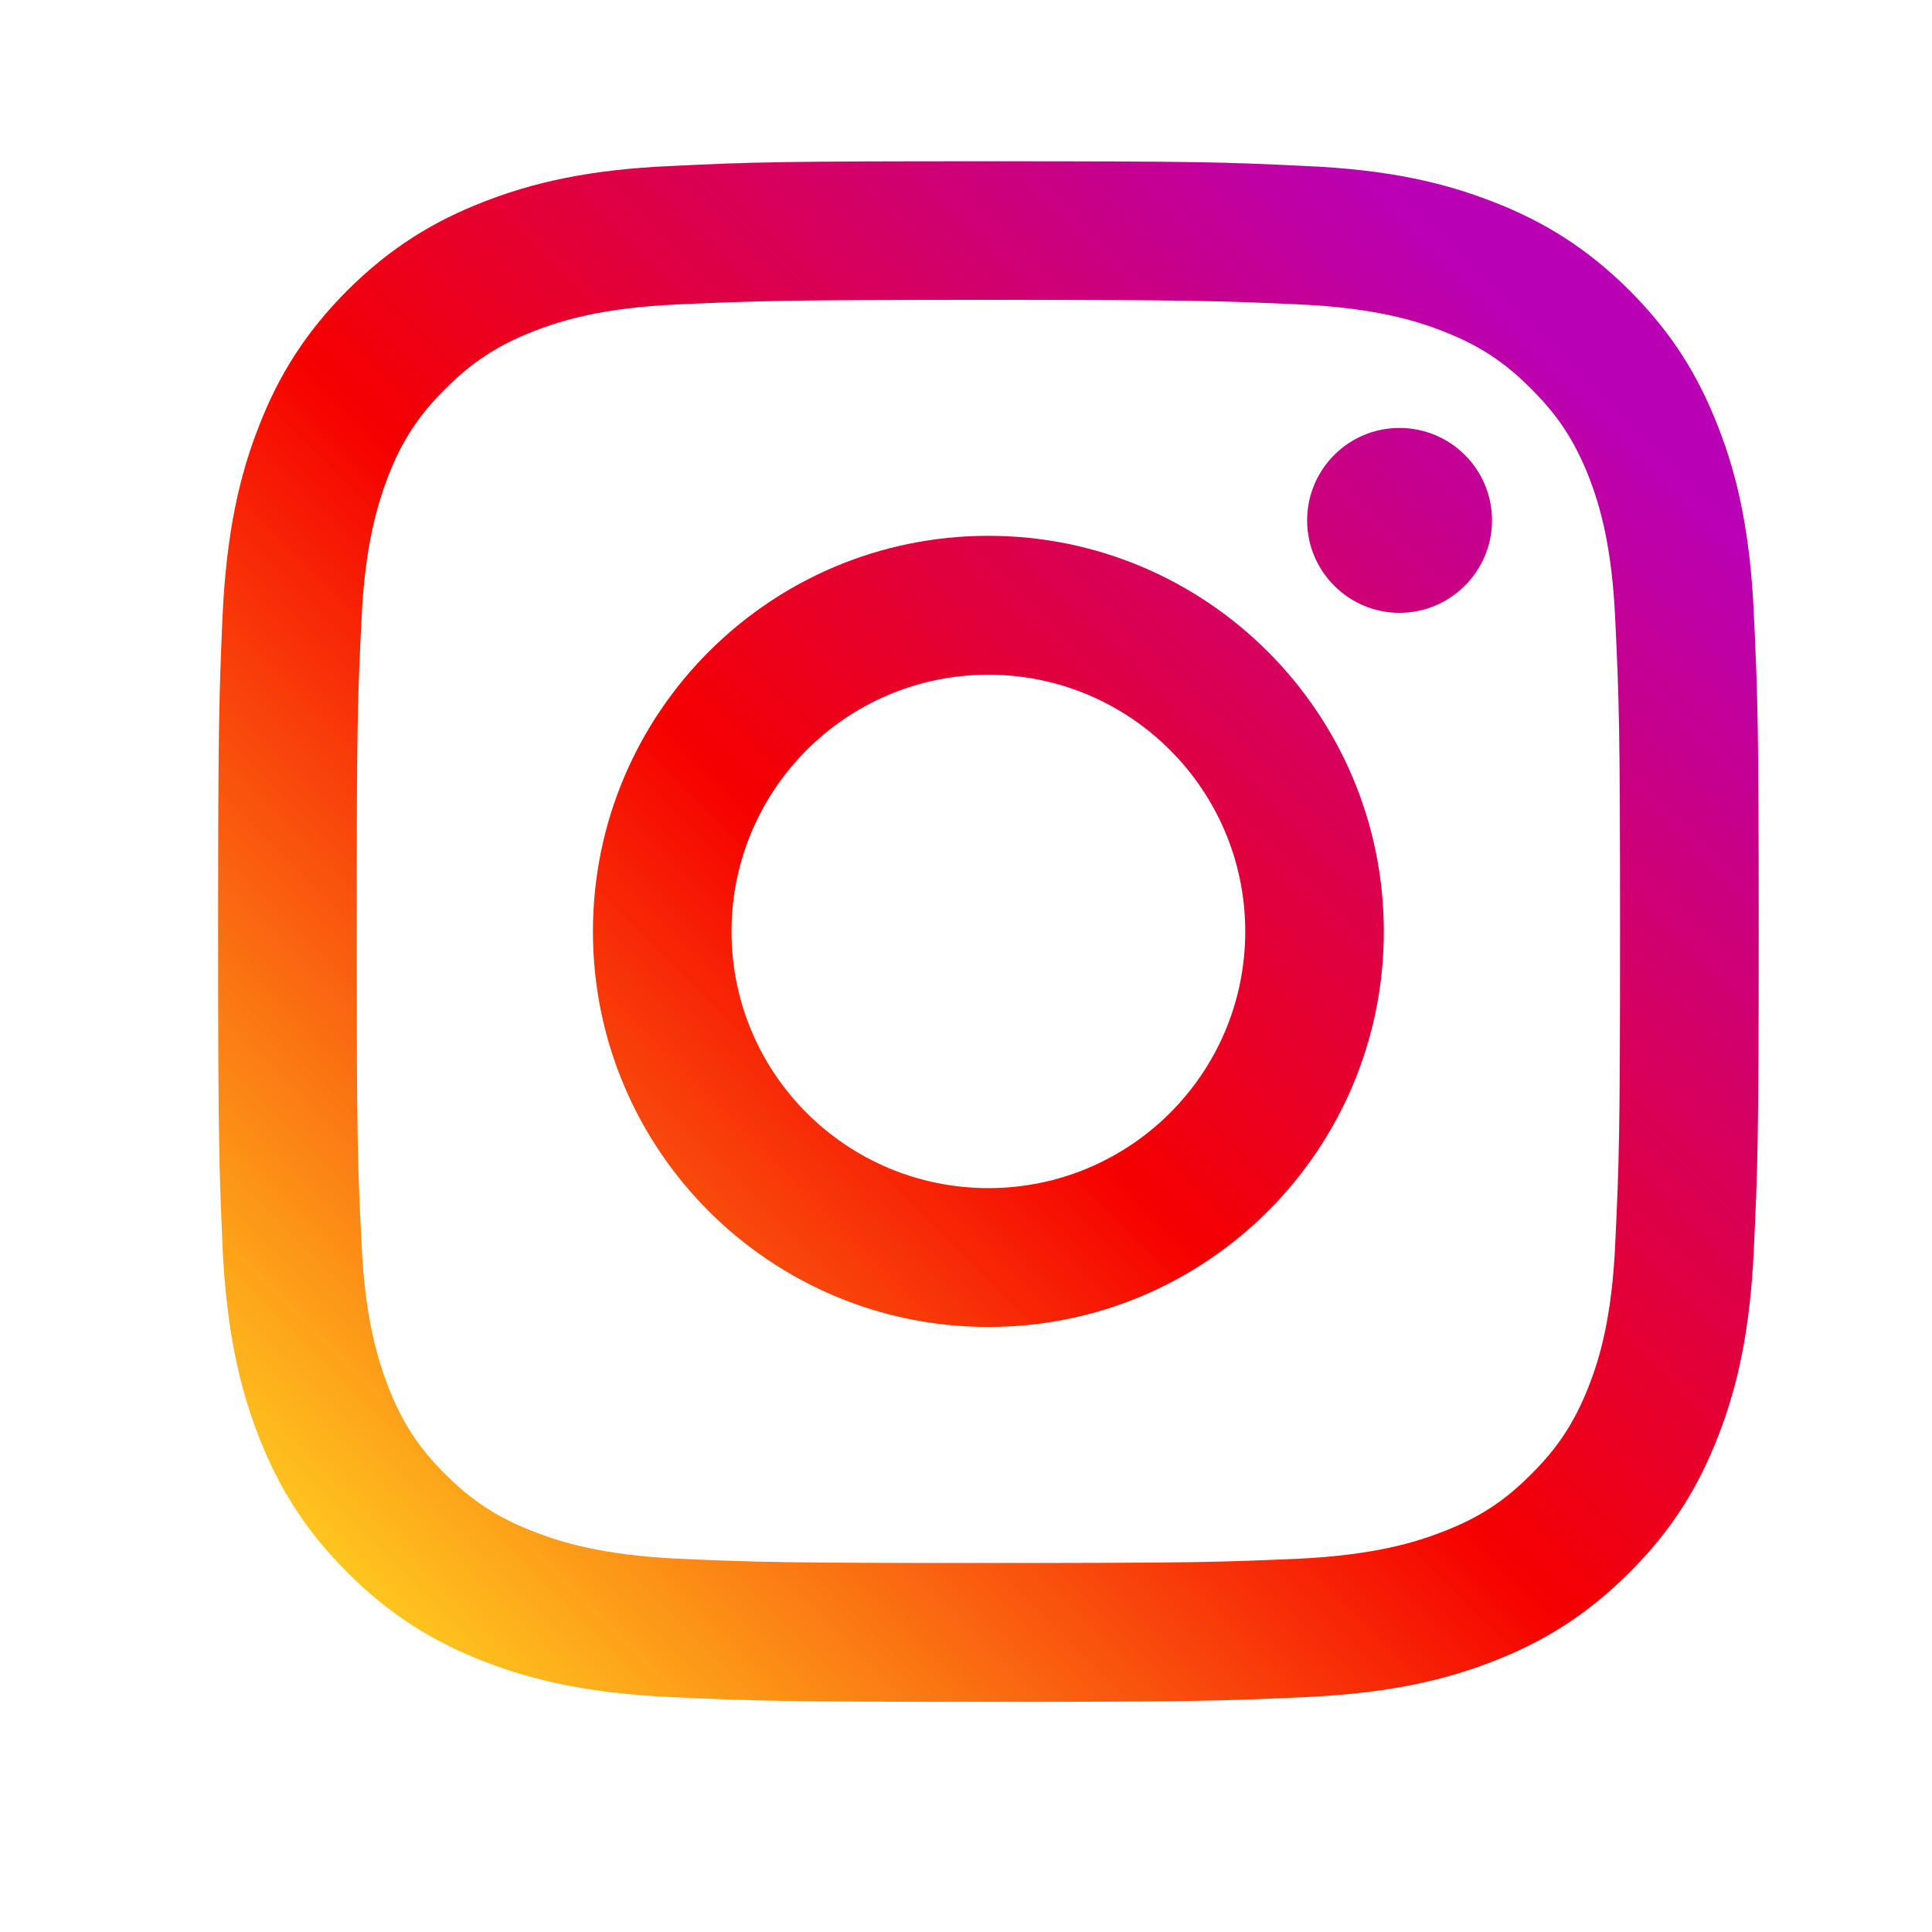
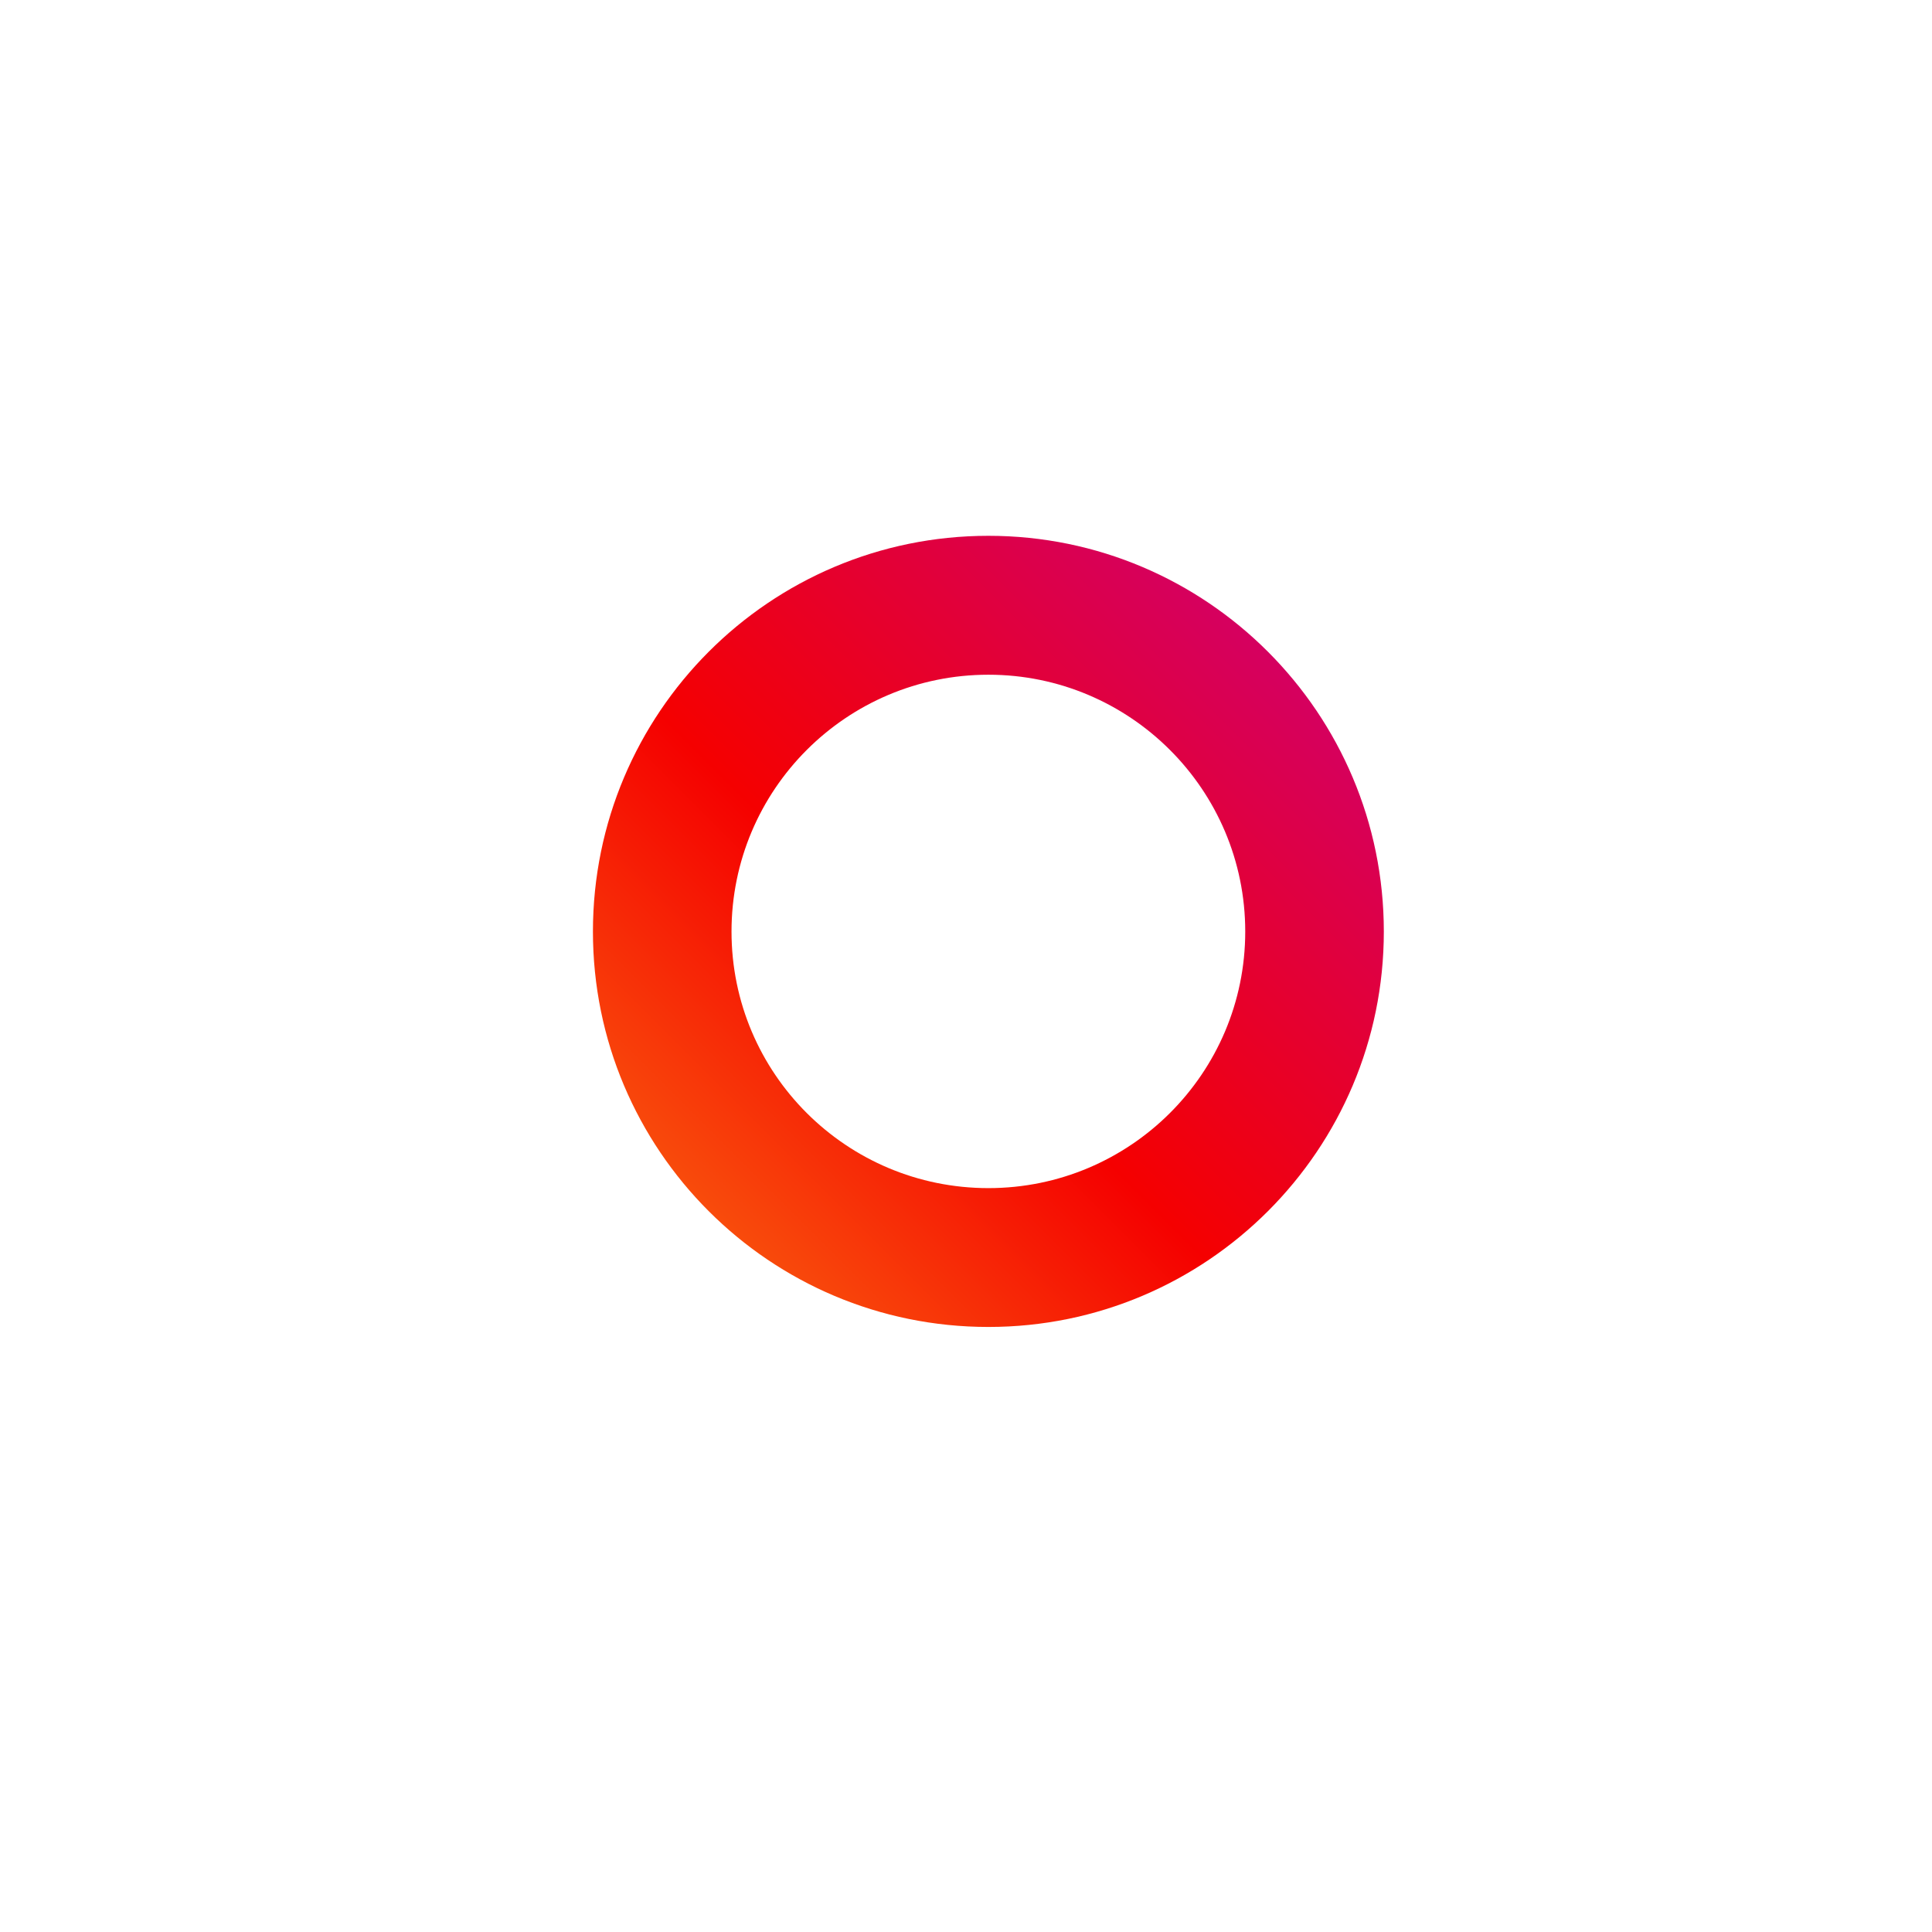
<svg xmlns="http://www.w3.org/2000/svg" width="40" zoomAndPan="magnify" viewBox="-5.000000020816113e-07 0.0 30 30" height="40" preserveAspectRatio="xMidYMid meet" version="1.0">
  <defs>
    <clipPath id="1656c11e5e">
-       <path d="M 20 6 L 24 6 L 24 10 L 20 10 Z M 20 6 " clip-rule="nonzero" />
-     </clipPath>
+       </clipPath>
    <clipPath id="9fcbfcfefc">
      <path d="M 23.168 8.082 C 23.168 7.285 22.523 6.645 21.73 6.645 C 20.941 6.645 20.297 7.285 20.297 8.082 C 20.297 8.871 20.941 9.516 21.73 9.516 C 22.523 9.516 23.168 8.871 23.168 8.082 Z M 23.168 8.082 " clip-rule="nonzero" />
    </clipPath>
    <linearGradient x1="376.647" gradientTransform="matrix(0.045, 0, 0, 0.045, 3.387, 2.504)" y1="155.983" x2="440.683" gradientUnits="userSpaceOnUse" y2="91.947" id="fd06a18673">
      <stop stop-opacity="1" stop-color="rgb(82.06%, 0%, 41.997%)" offset="0" />
      <stop stop-opacity="1" stop-color="rgb(82.005%, 0%, 42.159%)" offset="0.016" />
      <stop stop-opacity="1" stop-color="rgb(81.897%, 0%, 42.484%)" offset="0.031" />
      <stop stop-opacity="1" stop-color="rgb(81.789%, 0%, 42.809%)" offset="0.047" />
      <stop stop-opacity="1" stop-color="rgb(81.679%, 0%, 43.134%)" offset="0.062" />
      <stop stop-opacity="1" stop-color="rgb(81.57%, 0%, 43.459%)" offset="0.078" />
      <stop stop-opacity="1" stop-color="rgb(81.462%, 0%, 43.784%)" offset="0.094" />
      <stop stop-opacity="1" stop-color="rgb(81.354%, 0%, 44.109%)" offset="0.109" />
      <stop stop-opacity="1" stop-color="rgb(81.245%, 0%, 44.434%)" offset="0.125" />
      <stop stop-opacity="1" stop-color="rgb(81.136%, 0%, 44.759%)" offset="0.141" />
      <stop stop-opacity="1" stop-color="rgb(81.027%, 0%, 45.084%)" offset="0.156" />
      <stop stop-opacity="1" stop-color="rgb(80.919%, 0%, 45.409%)" offset="0.172" />
      <stop stop-opacity="1" stop-color="rgb(80.811%, 0%, 45.734%)" offset="0.188" />
      <stop stop-opacity="1" stop-color="rgb(80.702%, 0%, 46.059%)" offset="0.203" />
      <stop stop-opacity="1" stop-color="rgb(80.592%, 0%, 46.384%)" offset="0.219" />
      <stop stop-opacity="1" stop-color="rgb(80.484%, 0%, 46.709%)" offset="0.234" />
      <stop stop-opacity="1" stop-color="rgb(80.376%, 0%, 47.034%)" offset="0.25" />
      <stop stop-opacity="1" stop-color="rgb(80.267%, 0%, 47.359%)" offset="0.266" />
      <stop stop-opacity="1" stop-color="rgb(80.159%, 0%, 47.684%)" offset="0.281" />
      <stop stop-opacity="1" stop-color="rgb(80.049%, 0%, 48.009%)" offset="0.297" />
      <stop stop-opacity="1" stop-color="rgb(79.941%, 0%, 48.334%)" offset="0.312" />
      <stop stop-opacity="1" stop-color="rgb(79.832%, 0%, 48.659%)" offset="0.328" />
      <stop stop-opacity="1" stop-color="rgb(79.724%, 0%, 48.984%)" offset="0.344" />
      <stop stop-opacity="1" stop-color="rgb(79.616%, 0%, 49.309%)" offset="0.359" />
      <stop stop-opacity="1" stop-color="rgb(79.506%, 0%, 49.634%)" offset="0.375" />
      <stop stop-opacity="1" stop-color="rgb(79.398%, 0%, 49.959%)" offset="0.391" />
      <stop stop-opacity="1" stop-color="rgb(79.289%, 0%, 50.284%)" offset="0.406" />
      <stop stop-opacity="1" stop-color="rgb(79.181%, 0%, 50.609%)" offset="0.422" />
      <stop stop-opacity="1" stop-color="rgb(79.073%, 0%, 50.934%)" offset="0.438" />
      <stop stop-opacity="1" stop-color="rgb(78.964%, 0%, 51.259%)" offset="0.453" />
      <stop stop-opacity="1" stop-color="rgb(78.854%, 0%, 51.584%)" offset="0.469" />
      <stop stop-opacity="1" stop-color="rgb(78.746%, 0%, 51.909%)" offset="0.484" />
      <stop stop-opacity="1" stop-color="rgb(78.638%, 0%, 52.234%)" offset="0.5" />
      <stop stop-opacity="1" stop-color="rgb(78.584%, 0%, 52.397%)" offset="0.5" />
      <stop stop-opacity="1" stop-color="rgb(78.529%, 0%, 52.559%)" offset="0.5" />
      <stop stop-opacity="1" stop-color="rgb(78.476%, 0%, 52.722%)" offset="0.516" />
      <stop stop-opacity="1" stop-color="rgb(78.421%, 0%, 52.884%)" offset="0.531" />
      <stop stop-opacity="1" stop-color="rgb(78.311%, 0%, 53.209%)" offset="0.547" />
      <stop stop-opacity="1" stop-color="rgb(78.203%, 0%, 53.534%)" offset="0.562" />
      <stop stop-opacity="1" stop-color="rgb(78.094%, 0%, 53.859%)" offset="0.578" />
      <stop stop-opacity="1" stop-color="rgb(77.986%, 0%, 54.184%)" offset="0.594" />
      <stop stop-opacity="1" stop-color="rgb(77.878%, 0%, 54.509%)" offset="0.609" />
      <stop stop-opacity="1" stop-color="rgb(77.768%, 0%, 54.834%)" offset="0.625" />
      <stop stop-opacity="1" stop-color="rgb(77.66%, 0%, 55.159%)" offset="0.641" />
      <stop stop-opacity="1" stop-color="rgb(77.551%, 0%, 55.484%)" offset="0.656" />
      <stop stop-opacity="1" stop-color="rgb(77.443%, 0%, 55.809%)" offset="0.672" />
      <stop stop-opacity="1" stop-color="rgb(77.335%, 0%, 56.134%)" offset="0.688" />
      <stop stop-opacity="1" stop-color="rgb(77.225%, 0%, 56.459%)" offset="0.703" />
      <stop stop-opacity="1" stop-color="rgb(77.116%, 0%, 56.784%)" offset="0.719" />
      <stop stop-opacity="1" stop-color="rgb(77.008%, 0%, 57.109%)" offset="0.734" />
      <stop stop-opacity="1" stop-color="rgb(76.9%, 0%, 57.434%)" offset="0.75" />
      <stop stop-opacity="1" stop-color="rgb(76.791%, 0%, 57.759%)" offset="0.766" />
      <stop stop-opacity="1" stop-color="rgb(76.682%, 0%, 58.084%)" offset="0.781" />
      <stop stop-opacity="1" stop-color="rgb(76.573%, 0%, 58.409%)" offset="0.797" />
      <stop stop-opacity="1" stop-color="rgb(76.465%, 0%, 58.734%)" offset="0.812" />
      <stop stop-opacity="1" stop-color="rgb(76.357%, 0%, 59.059%)" offset="0.828" />
      <stop stop-opacity="1" stop-color="rgb(76.248%, 0%, 59.384%)" offset="0.844" />
      <stop stop-opacity="1" stop-color="rgb(76.138%, 0%, 59.709%)" offset="0.859" />
      <stop stop-opacity="1" stop-color="rgb(76.03%, 0%, 60.034%)" offset="0.875" />
      <stop stop-opacity="1" stop-color="rgb(75.922%, 0%, 60.358%)" offset="0.891" />
      <stop stop-opacity="1" stop-color="rgb(75.813%, 0%, 60.683%)" offset="0.906" />
      <stop stop-opacity="1" stop-color="rgb(75.705%, 0%, 61.008%)" offset="0.922" />
      <stop stop-opacity="1" stop-color="rgb(75.595%, 0%, 61.333%)" offset="0.938" />
      <stop stop-opacity="1" stop-color="rgb(75.487%, 0%, 61.658%)" offset="0.953" />
      <stop stop-opacity="1" stop-color="rgb(75.378%, 0%, 61.983%)" offset="0.969" />
      <stop stop-opacity="1" stop-color="rgb(75.27%, 0%, 62.308%)" offset="0.984" />
      <stop stop-opacity="1" stop-color="rgb(75.162%, 0%, 62.633%)" offset="1" />
    </linearGradient>
    <clipPath id="2c64cb34fc">
-       <path d="M 3.387 2.504 L 27.34 2.504 L 27.34 26.457 L 3.387 26.457 Z M 3.387 2.504 " clip-rule="nonzero" />
-     </clipPath>
+       </clipPath>
    <clipPath id="e6cf16c4d4">
-       <path d="M 25.082 19.297 C 25.031 20.465 24.836 21.098 24.672 21.52 C 24.453 22.078 24.195 22.477 23.773 22.895 C 23.359 23.312 22.961 23.57 22.402 23.785 C 21.98 23.949 21.344 24.145 20.18 24.203 C 18.918 24.258 18.543 24.27 15.348 24.27 C 12.152 24.27 11.777 24.258 10.516 24.203 C 9.348 24.145 8.715 23.949 8.293 23.785 C 7.734 23.57 7.336 23.312 6.918 22.895 C 6.496 22.477 6.238 22.078 6.023 21.52 C 5.863 21.098 5.664 20.465 5.613 19.297 C 5.551 18.035 5.539 17.656 5.539 14.465 C 5.539 11.27 5.551 10.891 5.613 9.633 C 5.664 8.465 5.863 7.832 6.023 7.406 C 6.238 6.852 6.496 6.453 6.918 6.035 C 7.336 5.617 7.734 5.359 8.293 5.141 C 8.715 4.977 9.348 4.781 10.516 4.727 C 11.777 4.672 12.152 4.656 15.348 4.656 C 18.543 4.656 18.918 4.672 20.18 4.727 C 21.344 4.781 21.98 4.977 22.402 5.141 C 22.961 5.359 23.359 5.617 23.773 6.035 C 24.195 6.453 24.453 6.852 24.672 7.406 C 24.836 7.832 25.031 8.465 25.082 9.633 C 25.141 10.891 25.156 11.27 25.156 14.465 C 25.156 17.656 25.141 18.035 25.082 19.297 Z M 27.234 9.535 C 27.176 8.258 26.977 7.387 26.68 6.629 C 26.375 5.844 25.969 5.176 25.301 4.508 C 24.637 3.848 23.969 3.438 23.184 3.133 C 22.422 2.836 21.555 2.633 20.277 2.578 C 19.004 2.516 18.598 2.504 15.348 2.504 C 12.098 2.504 11.688 2.516 10.414 2.578 C 9.141 2.633 8.273 2.836 7.512 3.133 C 6.727 3.438 6.059 3.848 5.395 4.508 C 4.73 5.176 4.32 5.844 4.016 6.629 C 3.719 7.387 3.52 8.258 3.457 9.535 C 3.402 10.809 3.387 11.215 3.387 14.465 C 3.387 17.715 3.402 18.121 3.457 19.395 C 3.52 20.668 3.719 21.539 4.016 22.301 C 4.32 23.082 4.73 23.754 5.395 24.418 C 6.059 25.082 6.727 25.492 7.512 25.797 C 8.273 26.094 9.141 26.293 10.414 26.352 C 11.688 26.41 12.098 26.426 15.348 26.426 C 18.598 26.426 19.004 26.41 20.277 26.352 C 21.555 26.293 22.422 26.094 23.184 25.797 C 23.969 25.492 24.637 25.082 25.301 24.418 C 25.969 23.754 26.375 23.082 26.68 22.301 C 26.977 21.539 27.176 20.668 27.234 19.395 C 27.293 18.121 27.309 17.715 27.309 14.465 C 27.309 11.215 27.293 10.809 27.234 9.535 Z M 27.234 9.535 " clip-rule="nonzero" />
-     </clipPath>
+       </clipPath>
    <linearGradient x1="-0.019" gradientTransform="matrix(0.045, 0, 0, 0.045, 3.387, 2.504)" y1="533.313" x2="533.314" gradientUnits="userSpaceOnUse" y2="-0.02" id="acb824048d">
      <stop stop-opacity="1" stop-color="rgb(100%, 83.499%, 12.9%)" offset="0" />
      <stop stop-opacity="1" stop-color="rgb(100%, 83.499%, 12.9%)" offset="0.031" />
      <stop stop-opacity="1" stop-color="rgb(100%, 83.499%, 12.9%)" offset="0.047" />
      <stop stop-opacity="1" stop-color="rgb(99.998%, 83.478%, 12.895%)" offset="0.055" />
      <stop stop-opacity="1" stop-color="rgb(99.959%, 82.66%, 12.769%)" offset="0.059" />
      <stop stop-opacity="1" stop-color="rgb(99.922%, 81.865%, 12.646%)" offset="0.062" />
      <stop stop-opacity="1" stop-color="rgb(99.886%, 81.068%, 12.523%)" offset="0.066" />
      <stop stop-opacity="1" stop-color="rgb(99.849%, 80.272%, 12.401%)" offset="0.07" />
      <stop stop-opacity="1" stop-color="rgb(99.811%, 79.475%, 12.277%)" offset="0.074" />
      <stop stop-opacity="1" stop-color="rgb(99.774%, 78.68%, 12.155%)" offset="0.078" />
      <stop stop-opacity="1" stop-color="rgb(99.736%, 77.884%, 12.032%)" offset="0.082" />
      <stop stop-opacity="1" stop-color="rgb(99.699%, 77.087%, 11.909%)" offset="0.086" />
      <stop stop-opacity="1" stop-color="rgb(99.663%, 76.291%, 11.786%)" offset="0.09" />
      <stop stop-opacity="1" stop-color="rgb(99.626%, 75.496%, 11.662%)" offset="0.094" />
      <stop stop-opacity="1" stop-color="rgb(99.588%, 74.699%, 11.539%)" offset="0.098" />
      <stop stop-opacity="1" stop-color="rgb(99.551%, 73.903%, 11.417%)" offset="0.102" />
      <stop stop-opacity="1" stop-color="rgb(99.513%, 73.106%, 11.293%)" offset="0.105" />
      <stop stop-opacity="1" stop-color="rgb(99.477%, 72.311%, 11.171%)" offset="0.109" />
      <stop stop-opacity="1" stop-color="rgb(99.438%, 71.515%, 11.047%)" offset="0.113" />
      <stop stop-opacity="1" stop-color="rgb(99.402%, 70.718%, 10.925%)" offset="0.117" />
      <stop stop-opacity="1" stop-color="rgb(99.365%, 69.922%, 10.802%)" offset="0.121" />
      <stop stop-opacity="1" stop-color="rgb(99.329%, 69.127%, 10.678%)" offset="0.125" />
      <stop stop-opacity="1" stop-color="rgb(99.29%, 68.33%, 10.555%)" offset="0.129" />
      <stop stop-opacity="1" stop-color="rgb(99.254%, 67.534%, 10.432%)" offset="0.133" />
      <stop stop-opacity="1" stop-color="rgb(99.216%, 66.737%, 10.309%)" offset="0.137" />
      <stop stop-opacity="1" stop-color="rgb(99.179%, 65.942%, 10.187%)" offset="0.141" />
      <stop stop-opacity="1" stop-color="rgb(99.141%, 65.146%, 10.063%)" offset="0.145" />
      <stop stop-opacity="1" stop-color="rgb(99.104%, 64.349%, 9.941%)" offset="0.148" />
      <stop stop-opacity="1" stop-color="rgb(99.068%, 63.553%, 9.818%)" offset="0.152" />
      <stop stop-opacity="1" stop-color="rgb(99.031%, 62.758%, 9.695%)" offset="0.156" />
      <stop stop-opacity="1" stop-color="rgb(98.993%, 61.961%, 9.572%)" offset="0.16" />
      <stop stop-opacity="1" stop-color="rgb(98.956%, 61.165%, 9.448%)" offset="0.164" />
      <stop stop-opacity="1" stop-color="rgb(98.918%, 60.368%, 9.325%)" offset="0.168" />
      <stop stop-opacity="1" stop-color="rgb(98.882%, 59.573%, 9.203%)" offset="0.172" />
      <stop stop-opacity="1" stop-color="rgb(98.843%, 58.777%, 9.079%)" offset="0.176" />
      <stop stop-opacity="1" stop-color="rgb(98.807%, 57.98%, 8.957%)" offset="0.18" />
      <stop stop-opacity="1" stop-color="rgb(98.77%, 57.184%, 8.833%)" offset="0.184" />
      <stop stop-opacity="1" stop-color="rgb(98.734%, 56.389%, 8.711%)" offset="0.188" />
      <stop stop-opacity="1" stop-color="rgb(98.695%, 55.592%, 8.588%)" offset="0.191" />
      <stop stop-opacity="1" stop-color="rgb(98.659%, 54.797%, 8.466%)" offset="0.195" />
      <stop stop-opacity="1" stop-color="rgb(98.621%, 54.001%, 8.342%)" offset="0.199" />
      <stop stop-opacity="1" stop-color="rgb(98.584%, 53.204%, 8.218%)" offset="0.203" />
      <stop stop-opacity="1" stop-color="rgb(98.546%, 52.408%, 8.095%)" offset="0.207" />
      <stop stop-opacity="1" stop-color="rgb(98.509%, 51.613%, 7.973%)" offset="0.211" />
      <stop stop-opacity="1" stop-color="rgb(98.473%, 50.816%, 7.849%)" offset="0.215" />
      <stop stop-opacity="1" stop-color="rgb(98.436%, 50.02%, 7.727%)" offset="0.219" />
      <stop stop-opacity="1" stop-color="rgb(98.398%, 49.223%, 7.603%)" offset="0.223" />
      <stop stop-opacity="1" stop-color="rgb(98.361%, 48.428%, 7.481%)" offset="0.227" />
      <stop stop-opacity="1" stop-color="rgb(98.323%, 47.632%, 7.358%)" offset="0.23" />
      <stop stop-opacity="1" stop-color="rgb(98.286%, 46.835%, 7.236%)" offset="0.234" />
      <stop stop-opacity="1" stop-color="rgb(98.248%, 46.039%, 7.112%)" offset="0.238" />
      <stop stop-opacity="1" stop-color="rgb(98.212%, 45.244%, 6.989%)" offset="0.242" />
      <stop stop-opacity="1" stop-color="rgb(98.175%, 44.447%, 6.865%)" offset="0.246" />
      <stop stop-opacity="1" stop-color="rgb(98.138%, 43.651%, 6.743%)" offset="0.25" />
      <stop stop-opacity="1" stop-color="rgb(98.1%, 42.854%, 6.619%)" offset="0.254" />
      <stop stop-opacity="1" stop-color="rgb(98.064%, 42.059%, 6.497%)" offset="0.258" />
      <stop stop-opacity="1" stop-color="rgb(98.026%, 41.263%, 6.374%)" offset="0.262" />
      <stop stop-opacity="1" stop-color="rgb(97.989%, 40.466%, 6.252%)" offset="0.266" />
      <stop stop-opacity="1" stop-color="rgb(97.952%, 39.67%, 6.128%)" offset="0.27" />
      <stop stop-opacity="1" stop-color="rgb(97.916%, 38.875%, 6.004%)" offset="0.273" />
      <stop stop-opacity="1" stop-color="rgb(97.878%, 38.078%, 5.881%)" offset="0.277" />
      <stop stop-opacity="1" stop-color="rgb(97.841%, 37.282%, 5.759%)" offset="0.281" />
      <stop stop-opacity="1" stop-color="rgb(97.803%, 36.485%, 5.635%)" offset="0.285" />
      <stop stop-opacity="1" stop-color="rgb(97.766%, 35.69%, 5.513%)" offset="0.289" />
      <stop stop-opacity="1" stop-color="rgb(97.728%, 34.894%, 5.389%)" offset="0.293" />
      <stop stop-opacity="1" stop-color="rgb(97.691%, 34.097%, 5.267%)" offset="0.297" />
      <stop stop-opacity="1" stop-color="rgb(97.655%, 33.301%, 5.144%)" offset="0.301" />
      <stop stop-opacity="1" stop-color="rgb(97.618%, 32.506%, 5.022%)" offset="0.305" />
      <stop stop-opacity="1" stop-color="rgb(97.58%, 31.709%, 4.898%)" offset="0.309" />
      <stop stop-opacity="1" stop-color="rgb(97.543%, 30.913%, 4.774%)" offset="0.312" />
      <stop stop-opacity="1" stop-color="rgb(97.505%, 30.116%, 4.651%)" offset="0.316" />
      <stop stop-opacity="1" stop-color="rgb(97.469%, 29.321%, 4.529%)" offset="0.32" />
      <stop stop-opacity="1" stop-color="rgb(97.43%, 28.525%, 4.405%)" offset="0.324" />
      <stop stop-opacity="1" stop-color="rgb(97.394%, 27.728%, 4.283%)" offset="0.328" />
      <stop stop-opacity="1" stop-color="rgb(97.357%, 26.932%, 4.16%)" offset="0.332" />
      <stop stop-opacity="1" stop-color="rgb(97.321%, 26.137%, 4.037%)" offset="0.336" />
      <stop stop-opacity="1" stop-color="rgb(97.282%, 25.34%, 3.914%)" offset="0.34" />
      <stop stop-opacity="1" stop-color="rgb(97.246%, 24.544%, 3.792%)" offset="0.344" />
      <stop stop-opacity="1" stop-color="rgb(97.208%, 23.747%, 3.668%)" offset="0.348" />
      <stop stop-opacity="1" stop-color="rgb(97.171%, 22.952%, 3.545%)" offset="0.352" />
      <stop stop-opacity="1" stop-color="rgb(97.133%, 22.156%, 3.421%)" offset="0.355" />
      <stop stop-opacity="1" stop-color="rgb(97.096%, 21.359%, 3.299%)" offset="0.359" />
      <stop stop-opacity="1" stop-color="rgb(97.06%, 20.563%, 3.175%)" offset="0.363" />
      <stop stop-opacity="1" stop-color="rgb(97.023%, 19.768%, 3.053%)" offset="0.367" />
      <stop stop-opacity="1" stop-color="rgb(96.985%, 18.971%, 2.93%)" offset="0.371" />
      <stop stop-opacity="1" stop-color="rgb(96.948%, 18.175%, 2.808%)" offset="0.375" />
      <stop stop-opacity="1" stop-color="rgb(96.91%, 17.378%, 2.684%)" offset="0.379" />
      <stop stop-opacity="1" stop-color="rgb(96.873%, 16.583%, 2.562%)" offset="0.383" />
      <stop stop-opacity="1" stop-color="rgb(96.835%, 15.787%, 2.438%)" offset="0.387" />
      <stop stop-opacity="1" stop-color="rgb(96.799%, 14.99%, 2.315%)" offset="0.391" />
      <stop stop-opacity="1" stop-color="rgb(96.762%, 14.194%, 2.191%)" offset="0.395" />
      <stop stop-opacity="1" stop-color="rgb(96.725%, 13.399%, 2.069%)" offset="0.398" />
      <stop stop-opacity="1" stop-color="rgb(96.687%, 12.602%, 1.945%)" offset="0.402" />
      <stop stop-opacity="1" stop-color="rgb(96.651%, 11.806%, 1.823%)" offset="0.406" />
      <stop stop-opacity="1" stop-color="rgb(96.613%, 11.009%, 1.7%)" offset="0.41" />
      <stop stop-opacity="1" stop-color="rgb(96.576%, 10.214%, 1.578%)" offset="0.414" />
      <stop stop-opacity="1" stop-color="rgb(96.539%, 9.418%, 1.454%)" offset="0.418" />
      <stop stop-opacity="1" stop-color="rgb(96.503%, 8.621%, 1.332%)" offset="0.422" />
      <stop stop-opacity="1" stop-color="rgb(96.465%, 7.825%, 1.208%)" offset="0.426" />
      <stop stop-opacity="1" stop-color="rgb(96.428%, 7.03%, 1.085%)" offset="0.43" />
      <stop stop-opacity="1" stop-color="rgb(96.39%, 6.233%, 0.961%)" offset="0.434" />
      <stop stop-opacity="1" stop-color="rgb(96.353%, 5.438%, 0.839%)" offset="0.438" />
      <stop stop-opacity="1" stop-color="rgb(96.315%, 4.642%, 0.716%)" offset="0.441" />
      <stop stop-opacity="1" stop-color="rgb(96.278%, 3.845%, 0.594%)" offset="0.445" />
      <stop stop-opacity="1" stop-color="rgb(96.242%, 3.049%, 0.47%)" offset="0.449" />
      <stop stop-opacity="1" stop-color="rgb(96.205%, 2.254%, 0.348%)" offset="0.453" />
      <stop stop-opacity="1" stop-color="rgb(96.167%, 1.457%, 0.224%)" offset="0.457" />
      <stop stop-opacity="1" stop-color="rgb(96.13%, 0.661%, 0.101%)" offset="0.461" />
      <stop stop-opacity="1" stop-color="rgb(95.982%, 0.33%, 0.444%)" offset="0.465" />
      <stop stop-opacity="1" stop-color="rgb(95.834%, 0%, 0.789%)" offset="0.469" />
      <stop stop-opacity="1" stop-color="rgb(95.609%, 0%, 1.465%)" offset="0.473" />
      <stop stop-opacity="1" stop-color="rgb(95.383%, 0%, 2.142%)" offset="0.477" />
      <stop stop-opacity="1" stop-color="rgb(95.157%, 0%, 2.818%)" offset="0.48" />
      <stop stop-opacity="1" stop-color="rgb(94.931%, 0%, 3.494%)" offset="0.484" />
      <stop stop-opacity="1" stop-color="rgb(94.705%, 0%, 4.17%)" offset="0.488" />
      <stop stop-opacity="1" stop-color="rgb(94.479%, 0%, 4.846%)" offset="0.492" />
      <stop stop-opacity="1" stop-color="rgb(94.252%, 0%, 5.522%)" offset="0.496" />
      <stop stop-opacity="1" stop-color="rgb(94.026%, 0%, 6.198%)" offset="0.5" />
      <stop stop-opacity="1" stop-color="rgb(93.8%, 0%, 6.874%)" offset="0.504" />
      <stop stop-opacity="1" stop-color="rgb(93.575%, 0%, 7.55%)" offset="0.508" />
      <stop stop-opacity="1" stop-color="rgb(93.349%, 0%, 8.226%)" offset="0.512" />
      <stop stop-opacity="1" stop-color="rgb(93.123%, 0%, 8.904%)" offset="0.516" />
      <stop stop-opacity="1" stop-color="rgb(92.897%, 0%, 9.579%)" offset="0.52" />
      <stop stop-opacity="1" stop-color="rgb(92.671%, 0%, 10.255%)" offset="0.523" />
      <stop stop-opacity="1" stop-color="rgb(92.445%, 0%, 10.931%)" offset="0.527" />
      <stop stop-opacity="1" stop-color="rgb(92.22%, 0%, 11.607%)" offset="0.531" />
      <stop stop-opacity="1" stop-color="rgb(91.992%, 0%, 12.283%)" offset="0.535" />
      <stop stop-opacity="1" stop-color="rgb(91.766%, 0%, 12.959%)" offset="0.539" />
      <stop stop-opacity="1" stop-color="rgb(91.541%, 0%, 13.635%)" offset="0.543" />
      <stop stop-opacity="1" stop-color="rgb(91.315%, 0%, 14.313%)" offset="0.547" />
      <stop stop-opacity="1" stop-color="rgb(91.089%, 0%, 14.989%)" offset="0.551" />
      <stop stop-opacity="1" stop-color="rgb(90.863%, 0%, 15.665%)" offset="0.555" />
      <stop stop-opacity="1" stop-color="rgb(90.637%, 0%, 16.341%)" offset="0.559" />
      <stop stop-opacity="1" stop-color="rgb(90.411%, 0%, 17.017%)" offset="0.562" />
      <stop stop-opacity="1" stop-color="rgb(90.184%, 0%, 17.693%)" offset="0.566" />
      <stop stop-opacity="1" stop-color="rgb(89.958%, 0%, 18.369%)" offset="0.57" />
      <stop stop-opacity="1" stop-color="rgb(89.732%, 0%, 19.044%)" offset="0.574" />
      <stop stop-opacity="1" stop-color="rgb(89.507%, 0%, 19.72%)" offset="0.578" />
      <stop stop-opacity="1" stop-color="rgb(89.281%, 0%, 20.396%)" offset="0.582" />
      <stop stop-opacity="1" stop-color="rgb(89.055%, 0%, 21.074%)" offset="0.586" />
      <stop stop-opacity="1" stop-color="rgb(88.829%, 0%, 21.75%)" offset="0.59" />
      <stop stop-opacity="1" stop-color="rgb(88.603%, 0%, 22.426%)" offset="0.594" />
      <stop stop-opacity="1" stop-color="rgb(88.376%, 0%, 23.102%)" offset="0.598" />
      <stop stop-opacity="1" stop-color="rgb(88.15%, 0%, 23.778%)" offset="0.602" />
      <stop stop-opacity="1" stop-color="rgb(87.924%, 0%, 24.454%)" offset="0.605" />
      <stop stop-opacity="1" stop-color="rgb(87.698%, 0%, 25.13%)" offset="0.609" />
      <stop stop-opacity="1" stop-color="rgb(87.473%, 0%, 25.806%)" offset="0.613" />
      <stop stop-opacity="1" stop-color="rgb(87.247%, 0%, 26.482%)" offset="0.617" />
      <stop stop-opacity="1" stop-color="rgb(87.021%, 0%, 27.158%)" offset="0.621" />
      <stop stop-opacity="1" stop-color="rgb(86.795%, 0%, 27.835%)" offset="0.625" />
      <stop stop-opacity="1" stop-color="rgb(86.568%, 0%, 28.511%)" offset="0.629" />
      <stop stop-opacity="1" stop-color="rgb(86.342%, 0%, 29.187%)" offset="0.633" />
      <stop stop-opacity="1" stop-color="rgb(86.116%, 0%, 29.863%)" offset="0.637" />
      <stop stop-opacity="1" stop-color="rgb(85.89%, 0%, 30.539%)" offset="0.641" />
      <stop stop-opacity="1" stop-color="rgb(85.664%, 0%, 31.215%)" offset="0.645" />
      <stop stop-opacity="1" stop-color="rgb(85.439%, 0%, 31.891%)" offset="0.648" />
      <stop stop-opacity="1" stop-color="rgb(85.213%, 0%, 32.567%)" offset="0.652" />
      <stop stop-opacity="1" stop-color="rgb(84.987%, 0%, 33.243%)" offset="0.656" />
      <stop stop-opacity="1" stop-color="rgb(84.76%, 0%, 33.919%)" offset="0.66" />
      <stop stop-opacity="1" stop-color="rgb(84.534%, 0%, 34.596%)" offset="0.664" />
      <stop stop-opacity="1" stop-color="rgb(84.308%, 0%, 35.272%)" offset="0.668" />
      <stop stop-opacity="1" stop-color="rgb(84.082%, 0%, 35.948%)" offset="0.672" />
      <stop stop-opacity="1" stop-color="rgb(83.856%, 0%, 36.624%)" offset="0.676" />
      <stop stop-opacity="1" stop-color="rgb(83.63%, 0%, 37.3%)" offset="0.68" />
      <stop stop-opacity="1" stop-color="rgb(83.405%, 0%, 37.976%)" offset="0.684" />
      <stop stop-opacity="1" stop-color="rgb(83.179%, 0%, 38.652%)" offset="0.688" />
      <stop stop-opacity="1" stop-color="rgb(82.953%, 0%, 39.328%)" offset="0.691" />
      <stop stop-opacity="1" stop-color="rgb(82.727%, 0%, 40.004%)" offset="0.695" />
      <stop stop-opacity="1" stop-color="rgb(82.5%, 0%, 40.68%)" offset="0.699" />
      <stop stop-opacity="1" stop-color="rgb(82.274%, 0%, 41.357%)" offset="0.703" />
      <stop stop-opacity="1" stop-color="rgb(82.048%, 0%, 42.033%)" offset="0.707" />
      <stop stop-opacity="1" stop-color="rgb(81.822%, 0%, 42.709%)" offset="0.711" />
      <stop stop-opacity="1" stop-color="rgb(81.596%, 0%, 43.385%)" offset="0.715" />
      <stop stop-opacity="1" stop-color="rgb(81.371%, 0%, 44.061%)" offset="0.719" />
      <stop stop-opacity="1" stop-color="rgb(81.145%, 0%, 44.737%)" offset="0.723" />
      <stop stop-opacity="1" stop-color="rgb(80.919%, 0%, 45.413%)" offset="0.727" />
      <stop stop-opacity="1" stop-color="rgb(80.692%, 0%, 46.089%)" offset="0.73" />
      <stop stop-opacity="1" stop-color="rgb(80.466%, 0%, 46.765%)" offset="0.734" />
      <stop stop-opacity="1" stop-color="rgb(80.24%, 0%, 47.441%)" offset="0.738" />
      <stop stop-opacity="1" stop-color="rgb(80.014%, 0%, 48.119%)" offset="0.742" />
      <stop stop-opacity="1" stop-color="rgb(79.788%, 0%, 48.795%)" offset="0.746" />
      <stop stop-opacity="1" stop-color="rgb(79.562%, 0%, 49.471%)" offset="0.75" />
      <stop stop-opacity="1" stop-color="rgb(79.337%, 0%, 50.146%)" offset="0.754" />
      <stop stop-opacity="1" stop-color="rgb(79.111%, 0%, 50.822%)" offset="0.758" />
      <stop stop-opacity="1" stop-color="rgb(78.883%, 0%, 51.498%)" offset="0.762" />
      <stop stop-opacity="1" stop-color="rgb(78.658%, 0%, 52.174%)" offset="0.766" />
      <stop stop-opacity="1" stop-color="rgb(78.432%, 0%, 52.85%)" offset="0.77" />
      <stop stop-opacity="1" stop-color="rgb(78.206%, 0%, 53.526%)" offset="0.773" />
      <stop stop-opacity="1" stop-color="rgb(77.98%, 0%, 54.202%)" offset="0.777" />
      <stop stop-opacity="1" stop-color="rgb(77.754%, 0%, 54.88%)" offset="0.781" />
      <stop stop-opacity="1" stop-color="rgb(77.528%, 0%, 55.556%)" offset="0.785" />
      <stop stop-opacity="1" stop-color="rgb(77.303%, 0%, 56.232%)" offset="0.789" />
      <stop stop-opacity="1" stop-color="rgb(77.075%, 0%, 56.908%)" offset="0.793" />
      <stop stop-opacity="1" stop-color="rgb(76.849%, 0%, 57.584%)" offset="0.797" />
      <stop stop-opacity="1" stop-color="rgb(76.624%, 0%, 58.26%)" offset="0.801" />
      <stop stop-opacity="1" stop-color="rgb(76.398%, 0%, 58.936%)" offset="0.805" />
      <stop stop-opacity="1" stop-color="rgb(76.172%, 0%, 59.612%)" offset="0.809" />
      <stop stop-opacity="1" stop-color="rgb(75.946%, 0%, 60.287%)" offset="0.812" />
      <stop stop-opacity="1" stop-color="rgb(75.72%, 0%, 60.963%)" offset="0.816" />
      <stop stop-opacity="1" stop-color="rgb(75.494%, 0%, 61.641%)" offset="0.82" />
      <stop stop-opacity="1" stop-color="rgb(75.267%, 0%, 62.317%)" offset="0.824" />
      <stop stop-opacity="1" stop-color="rgb(75.041%, 0%, 62.993%)" offset="0.828" />
      <stop stop-opacity="1" stop-color="rgb(74.815%, 0%, 63.669%)" offset="0.832" />
      <stop stop-opacity="1" stop-color="rgb(74.59%, 0%, 64.345%)" offset="0.836" />
      <stop stop-opacity="1" stop-color="rgb(74.364%, 0%, 65.021%)" offset="0.84" />
      <stop stop-opacity="1" stop-color="rgb(74.138%, 0%, 65.697%)" offset="0.844" />
      <stop stop-opacity="1" stop-color="rgb(73.912%, 0%, 66.373%)" offset="0.848" />
      <stop stop-opacity="1" stop-color="rgb(73.686%, 0%, 67.049%)" offset="0.852" />
      <stop stop-opacity="1" stop-color="rgb(73.46%, 0%, 67.725%)" offset="0.855" />
      <stop stop-opacity="1" stop-color="rgb(73.235%, 0%, 68.402%)" offset="0.859" />
      <stop stop-opacity="1" stop-color="rgb(73.007%, 0%, 69.078%)" offset="0.863" />
      <stop stop-opacity="1" stop-color="rgb(72.781%, 0%, 69.754%)" offset="0.867" />
      <stop stop-opacity="1" stop-color="rgb(72.639%, 0%, 70.177%)" offset="0.871" />
      <stop stop-opacity="1" stop-color="rgb(72.499%, 0%, 70.599%)" offset="0.875" />
      <stop stop-opacity="1" stop-color="rgb(72.499%, 0%, 70.599%)" offset="1" />
    </linearGradient>
    <clipPath id="351818d369">
      <path d="M 9 8 L 22 8 L 22 21 L 9 21 Z M 9 8 " clip-rule="nonzero" />
    </clipPath>
    <clipPath id="372061dd81">
      <path d="M 15.348 18.449 C 13.145 18.449 11.359 16.668 11.359 14.465 C 11.359 12.262 13.145 10.477 15.348 10.477 C 17.547 10.477 19.336 12.262 19.336 14.465 C 19.336 16.668 17.547 18.449 15.348 18.449 Z M 15.348 8.32 C 11.953 8.32 9.207 11.074 9.207 14.465 C 9.207 17.855 11.953 20.605 15.348 20.605 C 18.738 20.605 21.488 17.855 21.488 14.465 C 21.488 11.074 18.738 8.32 15.348 8.32 Z M 15.348 8.32 " clip-rule="nonzero" />
    </clipPath>
    <linearGradient x1="129.796" gradientTransform="matrix(0.045, 0, 0, 0.045, 3.387, 2.504)" y1="403.637" x2="403.671" gradientUnits="userSpaceOnUse" y2="129.762" id="b263c965ff">
      <stop stop-opacity="1" stop-color="rgb(98.203%, 45.032%, 6.956%)" offset="0" />
      <stop stop-opacity="1" stop-color="rgb(98.183%, 44.623%, 6.892%)" offset="0.004" />
      <stop stop-opacity="1" stop-color="rgb(98.164%, 44.214%, 6.83%)" offset="0.008" />
      <stop stop-opacity="1" stop-color="rgb(98.145%, 43.805%, 6.766%)" offset="0.012" />
      <stop stop-opacity="1" stop-color="rgb(98.126%, 43.396%, 6.703%)" offset="0.016" />
      <stop stop-opacity="1" stop-color="rgb(98.106%, 42.987%, 6.641%)" offset="0.02" />
      <stop stop-opacity="1" stop-color="rgb(98.088%, 42.578%, 6.578%)" offset="0.023" />
      <stop stop-opacity="1" stop-color="rgb(98.068%, 42.169%, 6.514%)" offset="0.027" />
      <stop stop-opacity="1" stop-color="rgb(98.05%, 41.76%, 6.451%)" offset="0.031" />
      <stop stop-opacity="1" stop-color="rgb(98.03%, 41.351%, 6.387%)" offset="0.035" />
      <stop stop-opacity="1" stop-color="rgb(98.012%, 40.942%, 6.325%)" offset="0.039" />
      <stop stop-opacity="1" stop-color="rgb(97.992%, 40.533%, 6.261%)" offset="0.043" />
      <stop stop-opacity="1" stop-color="rgb(97.974%, 40.125%, 6.198%)" offset="0.047" />
      <stop stop-opacity="1" stop-color="rgb(97.954%, 39.716%, 6.134%)" offset="0.051" />
      <stop stop-opacity="1" stop-color="rgb(97.935%, 39.307%, 6.071%)" offset="0.055" />
      <stop stop-opacity="1" stop-color="rgb(97.916%, 38.898%, 6.009%)" offset="0.059" />
      <stop stop-opacity="1" stop-color="rgb(97.897%, 38.489%, 5.946%)" offset="0.062" />
      <stop stop-opacity="1" stop-color="rgb(97.878%, 38.08%, 5.882%)" offset="0.066" />
      <stop stop-opacity="1" stop-color="rgb(97.859%, 37.671%, 5.82%)" offset="0.07" />
      <stop stop-opacity="1" stop-color="rgb(97.839%, 37.262%, 5.756%)" offset="0.074" />
      <stop stop-opacity="1" stop-color="rgb(97.821%, 36.853%, 5.693%)" offset="0.078" />
      <stop stop-opacity="1" stop-color="rgb(97.801%, 36.444%, 5.629%)" offset="0.082" />
      <stop stop-opacity="1" stop-color="rgb(97.783%, 36.037%, 5.566%)" offset="0.086" />
      <stop stop-opacity="1" stop-color="rgb(97.763%, 35.628%, 5.502%)" offset="0.09" />
      <stop stop-opacity="1" stop-color="rgb(97.745%, 35.219%, 5.44%)" offset="0.094" />
      <stop stop-opacity="1" stop-color="rgb(97.725%, 34.81%, 5.377%)" offset="0.098" />
      <stop stop-opacity="1" stop-color="rgb(97.707%, 34.401%, 5.315%)" offset="0.102" />
      <stop stop-opacity="1" stop-color="rgb(97.687%, 33.992%, 5.251%)" offset="0.105" />
      <stop stop-opacity="1" stop-color="rgb(97.668%, 33.583%, 5.188%)" offset="0.109" />
      <stop stop-opacity="1" stop-color="rgb(97.649%, 33.174%, 5.124%)" offset="0.113" />
      <stop stop-opacity="1" stop-color="rgb(97.63%, 32.765%, 5.061%)" offset="0.117" />
      <stop stop-opacity="1" stop-color="rgb(97.61%, 32.356%, 4.997%)" offset="0.121" />
      <stop stop-opacity="1" stop-color="rgb(97.591%, 31.947%, 4.935%)" offset="0.125" />
      <stop stop-opacity="1" stop-color="rgb(97.571%, 31.538%, 4.871%)" offset="0.129" />
      <stop stop-opacity="1" stop-color="rgb(97.552%, 31.129%, 4.808%)" offset="0.133" />
      <stop stop-opacity="1" stop-color="rgb(97.533%, 30.721%, 4.744%)" offset="0.137" />
      <stop stop-opacity="1" stop-color="rgb(97.514%, 30.312%, 4.681%)" offset="0.141" />
      <stop stop-opacity="1" stop-color="rgb(97.495%, 29.903%, 4.619%)" offset="0.145" />
      <stop stop-opacity="1" stop-color="rgb(97.476%, 29.494%, 4.556%)" offset="0.148" />
      <stop stop-opacity="1" stop-color="rgb(97.456%, 29.085%, 4.492%)" offset="0.152" />
      <stop stop-opacity="1" stop-color="rgb(97.438%, 28.676%, 4.43%)" offset="0.156" />
      <stop stop-opacity="1" stop-color="rgb(97.418%, 28.267%, 4.366%)" offset="0.16" />
      <stop stop-opacity="1" stop-color="rgb(97.4%, 27.858%, 4.303%)" offset="0.164" />
      <stop stop-opacity="1" stop-color="rgb(97.38%, 27.449%, 4.239%)" offset="0.168" />
      <stop stop-opacity="1" stop-color="rgb(97.362%, 27.04%, 4.176%)" offset="0.172" />
      <stop stop-opacity="1" stop-color="rgb(97.342%, 26.631%, 4.112%)" offset="0.176" />
      <stop stop-opacity="1" stop-color="rgb(97.324%, 26.222%, 4.05%)" offset="0.18" />
      <stop stop-opacity="1" stop-color="rgb(97.304%, 25.813%, 3.987%)" offset="0.184" />
      <stop stop-opacity="1" stop-color="rgb(97.285%, 25.404%, 3.925%)" offset="0.188" />
      <stop stop-opacity="1" stop-color="rgb(97.266%, 24.995%, 3.86%)" offset="0.191" />
      <stop stop-opacity="1" stop-color="rgb(97.247%, 24.586%, 3.798%)" offset="0.195" />
      <stop stop-opacity="1" stop-color="rgb(97.227%, 24.178%, 3.734%)" offset="0.199" />
      <stop stop-opacity="1" stop-color="rgb(97.209%, 23.769%, 3.671%)" offset="0.203" />
      <stop stop-opacity="1" stop-color="rgb(97.189%, 23.36%, 3.607%)" offset="0.207" />
      <stop stop-opacity="1" stop-color="rgb(97.171%, 22.951%, 3.545%)" offset="0.211" />
      <stop stop-opacity="1" stop-color="rgb(97.151%, 22.542%, 3.481%)" offset="0.215" />
      <stop stop-opacity="1" stop-color="rgb(97.133%, 22.133%, 3.418%)" offset="0.219" />
      <stop stop-opacity="1" stop-color="rgb(97.113%, 21.724%, 3.355%)" offset="0.223" />
      <stop stop-opacity="1" stop-color="rgb(97.095%, 21.315%, 3.293%)" offset="0.227" />
      <stop stop-opacity="1" stop-color="rgb(97.075%, 20.906%, 3.229%)" offset="0.23" />
      <stop stop-opacity="1" stop-color="rgb(97.057%, 20.497%, 3.166%)" offset="0.234" />
      <stop stop-opacity="1" stop-color="rgb(97.037%, 20.088%, 3.102%)" offset="0.238" />
      <stop stop-opacity="1" stop-color="rgb(97.018%, 19.679%, 3.04%)" offset="0.242" />
      <stop stop-opacity="1" stop-color="rgb(96.999%, 19.27%, 2.975%)" offset="0.246" />
      <stop stop-opacity="1" stop-color="rgb(96.98%, 18.861%, 2.913%)" offset="0.25" />
      <stop stop-opacity="1" stop-color="rgb(96.96%, 18.452%, 2.849%)" offset="0.254" />
      <stop stop-opacity="1" stop-color="rgb(96.942%, 18.044%, 2.786%)" offset="0.258" />
      <stop stop-opacity="1" stop-color="rgb(96.922%, 17.635%, 2.724%)" offset="0.262" />
      <stop stop-opacity="1" stop-color="rgb(96.904%, 17.226%, 2.661%)" offset="0.266" />
      <stop stop-opacity="1" stop-color="rgb(96.884%, 16.817%, 2.597%)" offset="0.27" />
      <stop stop-opacity="1" stop-color="rgb(96.866%, 16.408%, 2.534%)" offset="0.273" />
      <stop stop-opacity="1" stop-color="rgb(96.846%, 15.999%, 2.47%)" offset="0.277" />
      <stop stop-opacity="1" stop-color="rgb(96.828%, 15.59%, 2.408%)" offset="0.281" />
      <stop stop-opacity="1" stop-color="rgb(96.808%, 15.181%, 2.344%)" offset="0.285" />
      <stop stop-opacity="1" stop-color="rgb(96.79%, 14.772%, 2.281%)" offset="0.289" />
      <stop stop-opacity="1" stop-color="rgb(96.77%, 14.363%, 2.217%)" offset="0.293" />
      <stop stop-opacity="1" stop-color="rgb(96.751%, 13.954%, 2.155%)" offset="0.297" />
      <stop stop-opacity="1" stop-color="rgb(96.732%, 13.545%, 2.092%)" offset="0.301" />
      <stop stop-opacity="1" stop-color="rgb(96.713%, 13.136%, 2.029%)" offset="0.305" />
      <stop stop-opacity="1" stop-color="rgb(96.693%, 12.727%, 1.965%)" offset="0.309" />
      <stop stop-opacity="1" stop-color="rgb(96.675%, 12.318%, 1.903%)" offset="0.312" />
      <stop stop-opacity="1" stop-color="rgb(96.655%, 11.909%, 1.839%)" offset="0.316" />
      <stop stop-opacity="1" stop-color="rgb(96.637%, 11.501%, 1.776%)" offset="0.32" />
      <stop stop-opacity="1" stop-color="rgb(96.617%, 11.092%, 1.712%)" offset="0.324" />
      <stop stop-opacity="1" stop-color="rgb(96.599%, 10.683%, 1.649%)" offset="0.328" />
      <stop stop-opacity="1" stop-color="rgb(96.579%, 10.274%, 1.585%)" offset="0.332" />
      <stop stop-opacity="1" stop-color="rgb(96.561%, 9.865%, 1.523%)" offset="0.336" />
      <stop stop-opacity="1" stop-color="rgb(96.541%, 9.456%, 1.46%)" offset="0.34" />
      <stop stop-opacity="1" stop-color="rgb(96.523%, 9.047%, 1.398%)" offset="0.344" />
      <stop stop-opacity="1" stop-color="rgb(96.503%, 8.638%, 1.334%)" offset="0.348" />
      <stop stop-opacity="1" stop-color="rgb(96.484%, 8.229%, 1.271%)" offset="0.352" />
      <stop stop-opacity="1" stop-color="rgb(96.465%, 7.82%, 1.207%)" offset="0.355" />
      <stop stop-opacity="1" stop-color="rgb(96.445%, 7.411%, 1.144%)" offset="0.359" />
      <stop stop-opacity="1" stop-color="rgb(96.425%, 7.002%, 1.08%)" offset="0.363" />
      <stop stop-opacity="1" stop-color="rgb(96.407%, 6.593%, 1.018%)" offset="0.367" />
      <stop stop-opacity="1" stop-color="rgb(96.387%, 6.184%, 0.954%)" offset="0.371" />
      <stop stop-opacity="1" stop-color="rgb(96.368%, 5.775%, 0.891%)" offset="0.375" />
      <stop stop-opacity="1" stop-color="rgb(96.349%, 5.367%, 0.829%)" offset="0.379" />
      <stop stop-opacity="1" stop-color="rgb(96.33%, 4.958%, 0.766%)" offset="0.383" />
      <stop stop-opacity="1" stop-color="rgb(96.31%, 4.549%, 0.702%)" offset="0.387" />
      <stop stop-opacity="1" stop-color="rgb(96.292%, 4.14%, 0.639%)" offset="0.391" />
      <stop stop-opacity="1" stop-color="rgb(96.272%, 3.731%, 0.575%)" offset="0.395" />
      <stop stop-opacity="1" stop-color="rgb(96.254%, 3.323%, 0.513%)" offset="0.398" />
      <stop stop-opacity="1" stop-color="rgb(96.234%, 2.914%, 0.449%)" offset="0.402" />
      <stop stop-opacity="1" stop-color="rgb(96.216%, 2.505%, 0.386%)" offset="0.406" />
      <stop stop-opacity="1" stop-color="rgb(96.196%, 2.097%, 0.322%)" offset="0.41" />
      <stop stop-opacity="1" stop-color="rgb(96.178%, 1.688%, 0.259%)" offset="0.414" />
      <stop stop-opacity="1" stop-color="rgb(96.158%, 1.279%, 0.197%)" offset="0.418" />
      <stop stop-opacity="1" stop-color="rgb(96.14%, 0.87%, 0.134%)" offset="0.422" />
      <stop stop-opacity="1" stop-color="rgb(96.12%, 0.461%, 0.07%)" offset="0.426" />
      <stop stop-opacity="1" stop-color="rgb(96.101%, 0.052%, 0.008%)" offset="0.43" />
      <stop stop-opacity="1" stop-color="rgb(95.992%, 0.026%, 0.328%)" offset="0.434" />
      <stop stop-opacity="1" stop-color="rgb(95.882%, 0%, 0.65%)" offset="0.438" />
      <stop stop-opacity="1" stop-color="rgb(95.766%, 0%, 0.996%)" offset="0.441" />
      <stop stop-opacity="1" stop-color="rgb(95.65%, 0%, 1.344%)" offset="0.445" />
      <stop stop-opacity="1" stop-color="rgb(95.534%, 0%, 1.691%)" offset="0.449" />
      <stop stop-opacity="1" stop-color="rgb(95.418%, 0%, 2.039%)" offset="0.453" />
      <stop stop-opacity="1" stop-color="rgb(95.302%, 0%, 2.385%)" offset="0.457" />
      <stop stop-opacity="1" stop-color="rgb(95.186%, 0%, 2.733%)" offset="0.461" />
      <stop stop-opacity="1" stop-color="rgb(95.068%, 0%, 3.079%)" offset="0.465" />
      <stop stop-opacity="1" stop-color="rgb(94.952%, 0%, 3.427%)" offset="0.469" />
      <stop stop-opacity="1" stop-color="rgb(94.836%, 0%, 3.775%)" offset="0.473" />
      <stop stop-opacity="1" stop-color="rgb(94.72%, 0%, 4.123%)" offset="0.477" />
      <stop stop-opacity="1" stop-color="rgb(94.604%, 0%, 4.469%)" offset="0.48" />
      <stop stop-opacity="1" stop-color="rgb(94.489%, 0%, 4.817%)" offset="0.484" />
      <stop stop-opacity="1" stop-color="rgb(94.373%, 0%, 5.164%)" offset="0.488" />
      <stop stop-opacity="1" stop-color="rgb(94.257%, 0%, 5.511%)" offset="0.492" />
      <stop stop-opacity="1" stop-color="rgb(94.141%, 0%, 5.858%)" offset="0.496" />
      <stop stop-opacity="1" stop-color="rgb(94.025%, 0%, 6.206%)" offset="0.5" />
      <stop stop-opacity="1" stop-color="rgb(93.909%, 0%, 6.552%)" offset="0.504" />
      <stop stop-opacity="1" stop-color="rgb(93.793%, 0%, 6.9%)" offset="0.508" />
      <stop stop-opacity="1" stop-color="rgb(93.677%, 0%, 7.248%)" offset="0.512" />
      <stop stop-opacity="1" stop-color="rgb(93.561%, 0%, 7.596%)" offset="0.516" />
      <stop stop-opacity="1" stop-color="rgb(93.443%, 0%, 7.942%)" offset="0.52" />
      <stop stop-opacity="1" stop-color="rgb(93.327%, 0%, 8.29%)" offset="0.523" />
      <stop stop-opacity="1" stop-color="rgb(93.211%, 0%, 8.636%)" offset="0.527" />
      <stop stop-opacity="1" stop-color="rgb(93.095%, 0%, 8.984%)" offset="0.531" />
      <stop stop-opacity="1" stop-color="rgb(92.979%, 0%, 9.331%)" offset="0.535" />
      <stop stop-opacity="1" stop-color="rgb(92.863%, 0%, 9.679%)" offset="0.539" />
      <stop stop-opacity="1" stop-color="rgb(92.747%, 0%, 10.025%)" offset="0.543" />
      <stop stop-opacity="1" stop-color="rgb(92.632%, 0%, 10.373%)" offset="0.547" />
      <stop stop-opacity="1" stop-color="rgb(92.516%, 0%, 10.721%)" offset="0.551" />
      <stop stop-opacity="1" stop-color="rgb(92.4%, 0%, 11.069%)" offset="0.555" />
      <stop stop-opacity="1" stop-color="rgb(92.284%, 0%, 11.415%)" offset="0.559" />
      <stop stop-opacity="1" stop-color="rgb(92.168%, 0%, 11.763%)" offset="0.562" />
      <stop stop-opacity="1" stop-color="rgb(92.05%, 0%, 12.109%)" offset="0.566" />
      <stop stop-opacity="1" stop-color="rgb(91.934%, 0%, 12.457%)" offset="0.57" />
      <stop stop-opacity="1" stop-color="rgb(91.818%, 0%, 12.804%)" offset="0.574" />
      <stop stop-opacity="1" stop-color="rgb(91.702%, 0%, 13.152%)" offset="0.578" />
      <stop stop-opacity="1" stop-color="rgb(91.586%, 0%, 13.498%)" offset="0.582" />
      <stop stop-opacity="1" stop-color="rgb(91.47%, 0%, 13.846%)" offset="0.586" />
      <stop stop-opacity="1" stop-color="rgb(91.354%, 0%, 14.194%)" offset="0.59" />
      <stop stop-opacity="1" stop-color="rgb(91.238%, 0%, 14.542%)" offset="0.594" />
      <stop stop-opacity="1" stop-color="rgb(91.122%, 0%, 14.888%)" offset="0.598" />
      <stop stop-opacity="1" stop-color="rgb(91.006%, 0%, 15.236%)" offset="0.602" />
      <stop stop-opacity="1" stop-color="rgb(90.891%, 0%, 15.582%)" offset="0.605" />
      <stop stop-opacity="1" stop-color="rgb(90.775%, 0%, 15.93%)" offset="0.609" />
      <stop stop-opacity="1" stop-color="rgb(90.657%, 0%, 16.277%)" offset="0.613" />
      <stop stop-opacity="1" stop-color="rgb(90.541%, 0%, 16.624%)" offset="0.617" />
      <stop stop-opacity="1" stop-color="rgb(90.425%, 0%, 16.971%)" offset="0.621" />
      <stop stop-opacity="1" stop-color="rgb(90.309%, 0%, 17.319%)" offset="0.625" />
      <stop stop-opacity="1" stop-color="rgb(90.193%, 0%, 17.665%)" offset="0.629" />
      <stop stop-opacity="1" stop-color="rgb(90.077%, 0%, 18.013%)" offset="0.633" />
      <stop stop-opacity="1" stop-color="rgb(89.961%, 0%, 18.361%)" offset="0.637" />
      <stop stop-opacity="1" stop-color="rgb(89.845%, 0%, 18.709%)" offset="0.641" />
      <stop stop-opacity="1" stop-color="rgb(89.729%, 0%, 19.055%)" offset="0.645" />
      <stop stop-opacity="1" stop-color="rgb(89.613%, 0%, 19.403%)" offset="0.648" />
      <stop stop-opacity="1" stop-color="rgb(89.497%, 0%, 19.749%)" offset="0.652" />
      <stop stop-opacity="1" stop-color="rgb(89.381%, 0%, 20.097%)" offset="0.656" />
      <stop stop-opacity="1" stop-color="rgb(89.264%, 0%, 20.444%)" offset="0.66" />
      <stop stop-opacity="1" stop-color="rgb(89.148%, 0%, 20.792%)" offset="0.664" />
      <stop stop-opacity="1" stop-color="rgb(89.032%, 0%, 21.138%)" offset="0.668" />
      <stop stop-opacity="1" stop-color="rgb(88.916%, 0%, 21.486%)" offset="0.672" />
      <stop stop-opacity="1" stop-color="rgb(88.8%, 0%, 21.834%)" offset="0.676" />
      <stop stop-opacity="1" stop-color="rgb(88.684%, 0%, 22.182%)" offset="0.68" />
      <stop stop-opacity="1" stop-color="rgb(88.568%, 0%, 22.528%)" offset="0.684" />
      <stop stop-opacity="1" stop-color="rgb(88.452%, 0%, 22.876%)" offset="0.688" />
      <stop stop-opacity="1" stop-color="rgb(88.336%, 0%, 23.222%)" offset="0.691" />
      <stop stop-opacity="1" stop-color="rgb(88.22%, 0%, 23.57%)" offset="0.695" />
      <stop stop-opacity="1" stop-color="rgb(88.104%, 0%, 23.917%)" offset="0.699" />
      <stop stop-opacity="1" stop-color="rgb(87.988%, 0%, 24.265%)" offset="0.703" />
      <stop stop-opacity="1" stop-color="rgb(87.872%, 0%, 24.611%)" offset="0.707" />
      <stop stop-opacity="1" stop-color="rgb(87.756%, 0%, 24.959%)" offset="0.711" />
      <stop stop-opacity="1" stop-color="rgb(87.639%, 0%, 25.307%)" offset="0.715" />
      <stop stop-opacity="1" stop-color="rgb(87.523%, 0%, 25.655%)" offset="0.719" />
      <stop stop-opacity="1" stop-color="rgb(87.407%, 0%, 26.001%)" offset="0.723" />
      <stop stop-opacity="1" stop-color="rgb(87.291%, 0%, 26.349%)" offset="0.727" />
      <stop stop-opacity="1" stop-color="rgb(87.175%, 0%, 26.695%)" offset="0.73" />
      <stop stop-opacity="1" stop-color="rgb(87.059%, 0%, 27.043%)" offset="0.734" />
      <stop stop-opacity="1" stop-color="rgb(86.943%, 0%, 27.39%)" offset="0.738" />
      <stop stop-opacity="1" stop-color="rgb(86.827%, 0%, 27.737%)" offset="0.742" />
      <stop stop-opacity="1" stop-color="rgb(86.711%, 0%, 28.084%)" offset="0.746" />
      <stop stop-opacity="1" stop-color="rgb(86.595%, 0%, 28.432%)" offset="0.75" />
      <stop stop-opacity="1" stop-color="rgb(86.479%, 0%, 28.78%)" offset="0.754" />
      <stop stop-opacity="1" stop-color="rgb(86.363%, 0%, 29.128%)" offset="0.758" />
      <stop stop-opacity="1" stop-color="rgb(86.246%, 0%, 29.474%)" offset="0.762" />
      <stop stop-opacity="1" stop-color="rgb(86.13%, 0%, 29.822%)" offset="0.766" />
      <stop stop-opacity="1" stop-color="rgb(86.014%, 0%, 30.168%)" offset="0.77" />
      <stop stop-opacity="1" stop-color="rgb(85.898%, 0%, 30.516%)" offset="0.773" />
      <stop stop-opacity="1" stop-color="rgb(85.782%, 0%, 30.862%)" offset="0.777" />
      <stop stop-opacity="1" stop-color="rgb(85.666%, 0%, 31.21%)" offset="0.781" />
      <stop stop-opacity="1" stop-color="rgb(85.55%, 0%, 31.557%)" offset="0.785" />
      <stop stop-opacity="1" stop-color="rgb(85.434%, 0%, 31.905%)" offset="0.789" />
      <stop stop-opacity="1" stop-color="rgb(85.318%, 0%, 32.251%)" offset="0.793" />
      <stop stop-opacity="1" stop-color="rgb(85.202%, 0%, 32.599%)" offset="0.797" />
      <stop stop-opacity="1" stop-color="rgb(85.086%, 0%, 32.947%)" offset="0.801" />
      <stop stop-opacity="1" stop-color="rgb(84.97%, 0%, 33.295%)" offset="0.805" />
      <stop stop-opacity="1" stop-color="rgb(84.853%, 0%, 33.641%)" offset="0.809" />
      <stop stop-opacity="1" stop-color="rgb(84.737%, 0%, 33.989%)" offset="0.812" />
      <stop stop-opacity="1" stop-color="rgb(84.621%, 0%, 34.335%)" offset="0.816" />
      <stop stop-opacity="1" stop-color="rgb(84.505%, 0%, 34.683%)" offset="0.82" />
      <stop stop-opacity="1" stop-color="rgb(84.389%, 0%, 35.03%)" offset="0.824" />
      <stop stop-opacity="1" stop-color="rgb(84.273%, 0%, 35.378%)" offset="0.828" />
      <stop stop-opacity="1" stop-color="rgb(84.157%, 0%, 35.724%)" offset="0.832" />
      <stop stop-opacity="1" stop-color="rgb(84.041%, 0%, 36.072%)" offset="0.836" />
      <stop stop-opacity="1" stop-color="rgb(83.925%, 0%, 36.42%)" offset="0.84" />
      <stop stop-opacity="1" stop-color="rgb(83.809%, 0%, 36.768%)" offset="0.844" />
      <stop stop-opacity="1" stop-color="rgb(83.693%, 0%, 37.114%)" offset="0.848" />
      <stop stop-opacity="1" stop-color="rgb(83.577%, 0%, 37.462%)" offset="0.852" />
      <stop stop-opacity="1" stop-color="rgb(83.459%, 0%, 37.808%)" offset="0.855" />
      <stop stop-opacity="1" stop-color="rgb(83.344%, 0%, 38.156%)" offset="0.859" />
      <stop stop-opacity="1" stop-color="rgb(83.228%, 0%, 38.503%)" offset="0.863" />
      <stop stop-opacity="1" stop-color="rgb(83.112%, 0%, 38.85%)" offset="0.867" />
      <stop stop-opacity="1" stop-color="rgb(82.996%, 0%, 39.197%)" offset="0.871" />
      <stop stop-opacity="1" stop-color="rgb(82.88%, 0%, 39.545%)" offset="0.875" />
      <stop stop-opacity="1" stop-color="rgb(82.764%, 0%, 39.893%)" offset="0.879" />
      <stop stop-opacity="1" stop-color="rgb(82.648%, 0%, 40.24%)" offset="0.883" />
      <stop stop-opacity="1" stop-color="rgb(82.532%, 0%, 40.587%)" offset="0.887" />
      <stop stop-opacity="1" stop-color="rgb(82.416%, 0%, 40.935%)" offset="0.891" />
      <stop stop-opacity="1" stop-color="rgb(82.3%, 0%, 41.281%)" offset="0.895" />
      <stop stop-opacity="1" stop-color="rgb(82.184%, 0%, 41.629%)" offset="0.898" />
      <stop stop-opacity="1" stop-color="rgb(82.068%, 0%, 41.975%)" offset="0.902" />
      <stop stop-opacity="1" stop-color="rgb(81.952%, 0%, 42.323%)" offset="0.906" />
      <stop stop-opacity="1" stop-color="rgb(81.834%, 0%, 42.67%)" offset="0.91" />
      <stop stop-opacity="1" stop-color="rgb(81.718%, 0%, 43.018%)" offset="0.914" />
      <stop stop-opacity="1" stop-color="rgb(81.602%, 0%, 43.364%)" offset="0.918" />
      <stop stop-opacity="1" stop-color="rgb(81.487%, 0%, 43.712%)" offset="0.922" />
      <stop stop-opacity="1" stop-color="rgb(81.371%, 0%, 44.06%)" offset="0.926" />
      <stop stop-opacity="1" stop-color="rgb(81.255%, 0%, 44.408%)" offset="0.93" />
      <stop stop-opacity="1" stop-color="rgb(81.139%, 0%, 44.754%)" offset="0.934" />
      <stop stop-opacity="1" stop-color="rgb(81.023%, 0%, 45.102%)" offset="0.938" />
      <stop stop-opacity="1" stop-color="rgb(80.907%, 0%, 45.448%)" offset="0.941" />
      <stop stop-opacity="1" stop-color="rgb(80.791%, 0%, 45.796%)" offset="0.945" />
      <stop stop-opacity="1" stop-color="rgb(80.675%, 0%, 46.143%)" offset="0.949" />
      <stop stop-opacity="1" stop-color="rgb(80.559%, 0%, 46.49%)" offset="0.953" />
      <stop stop-opacity="1" stop-color="rgb(80.441%, 0%, 46.837%)" offset="0.957" />
      <stop stop-opacity="1" stop-color="rgb(80.325%, 0%, 47.185%)" offset="0.961" />
      <stop stop-opacity="1" stop-color="rgb(80.209%, 0%, 47.533%)" offset="0.965" />
      <stop stop-opacity="1" stop-color="rgb(80.093%, 0%, 47.881%)" offset="0.969" />
      <stop stop-opacity="1" stop-color="rgb(79.977%, 0%, 48.227%)" offset="0.973" />
      <stop stop-opacity="1" stop-color="rgb(79.861%, 0%, 48.575%)" offset="0.977" />
      <stop stop-opacity="1" stop-color="rgb(79.745%, 0%, 48.921%)" offset="0.98" />
      <stop stop-opacity="1" stop-color="rgb(79.63%, 0%, 49.269%)" offset="0.984" />
      <stop stop-opacity="1" stop-color="rgb(79.514%, 0%, 49.615%)" offset="0.988" />
      <stop stop-opacity="1" stop-color="rgb(79.398%, 0%, 49.963%)" offset="0.992" />
      <stop stop-opacity="1" stop-color="rgb(79.282%, 0%, 50.31%)" offset="0.996" />
      <stop stop-opacity="1" stop-color="rgb(79.166%, 0%, 50.658%)" offset="1" />
    </linearGradient>
  </defs>
  <g clip-path="url(#1656c11e5e)">
    <g clip-path="url(#9fcbfcfefc)">
-       <path fill="url(#fd06a18673)" d="M 20.297 6.645 L 20.297 9.516 L 23.168 9.516 L 23.168 6.645 Z M 20.297 6.645 " fill-rule="nonzero" />
-     </g>
+       </g>
  </g>
  <g clip-path="url(#2c64cb34fc)">
    <g clip-path="url(#e6cf16c4d4)">
      <path fill="url(#acb824048d)" d="M 3.387 2.504 L 3.387 26.426 L 27.309 26.426 L 27.309 2.504 Z M 3.387 2.504 " fill-rule="nonzero" />
    </g>
  </g>
  <g clip-path="url(#351818d369)">
    <g clip-path="url(#372061dd81)">
      <path fill="url(#b263c965ff)" d="M 9.207 8.32 L 9.207 20.605 L 21.488 20.605 L 21.488 8.32 Z M 9.207 8.32 " fill-rule="nonzero" />
    </g>
  </g>
</svg>